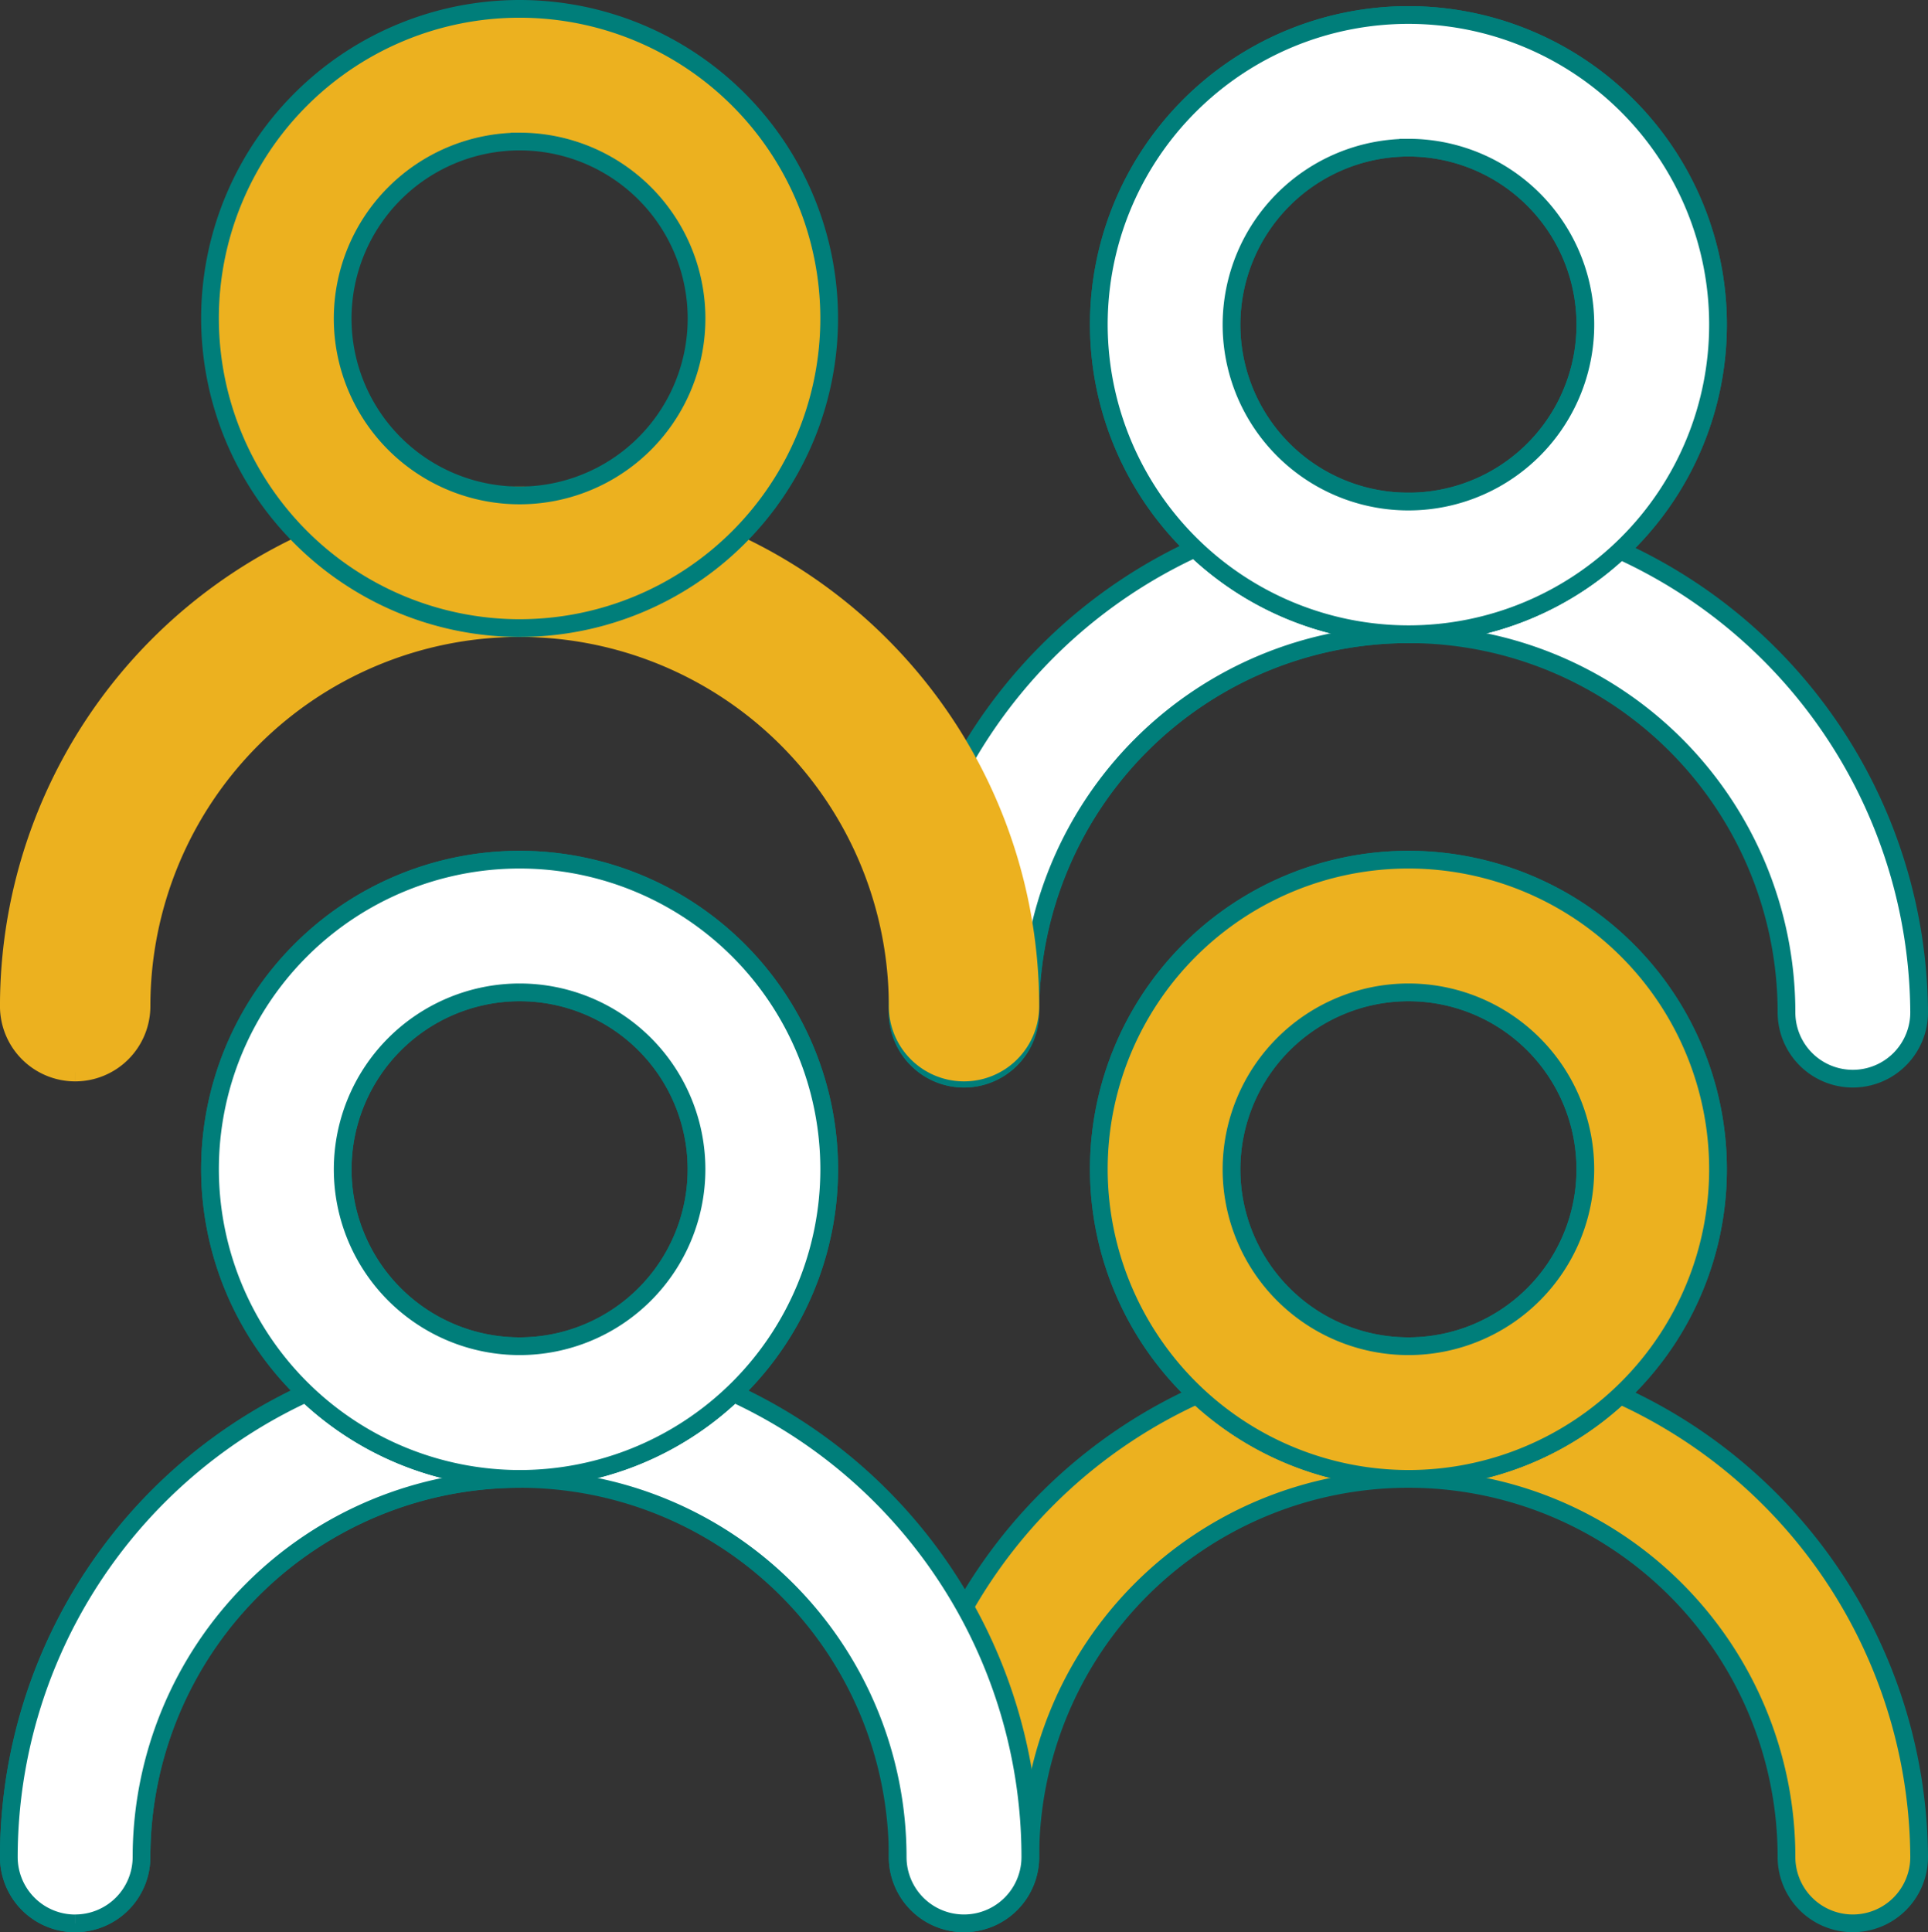
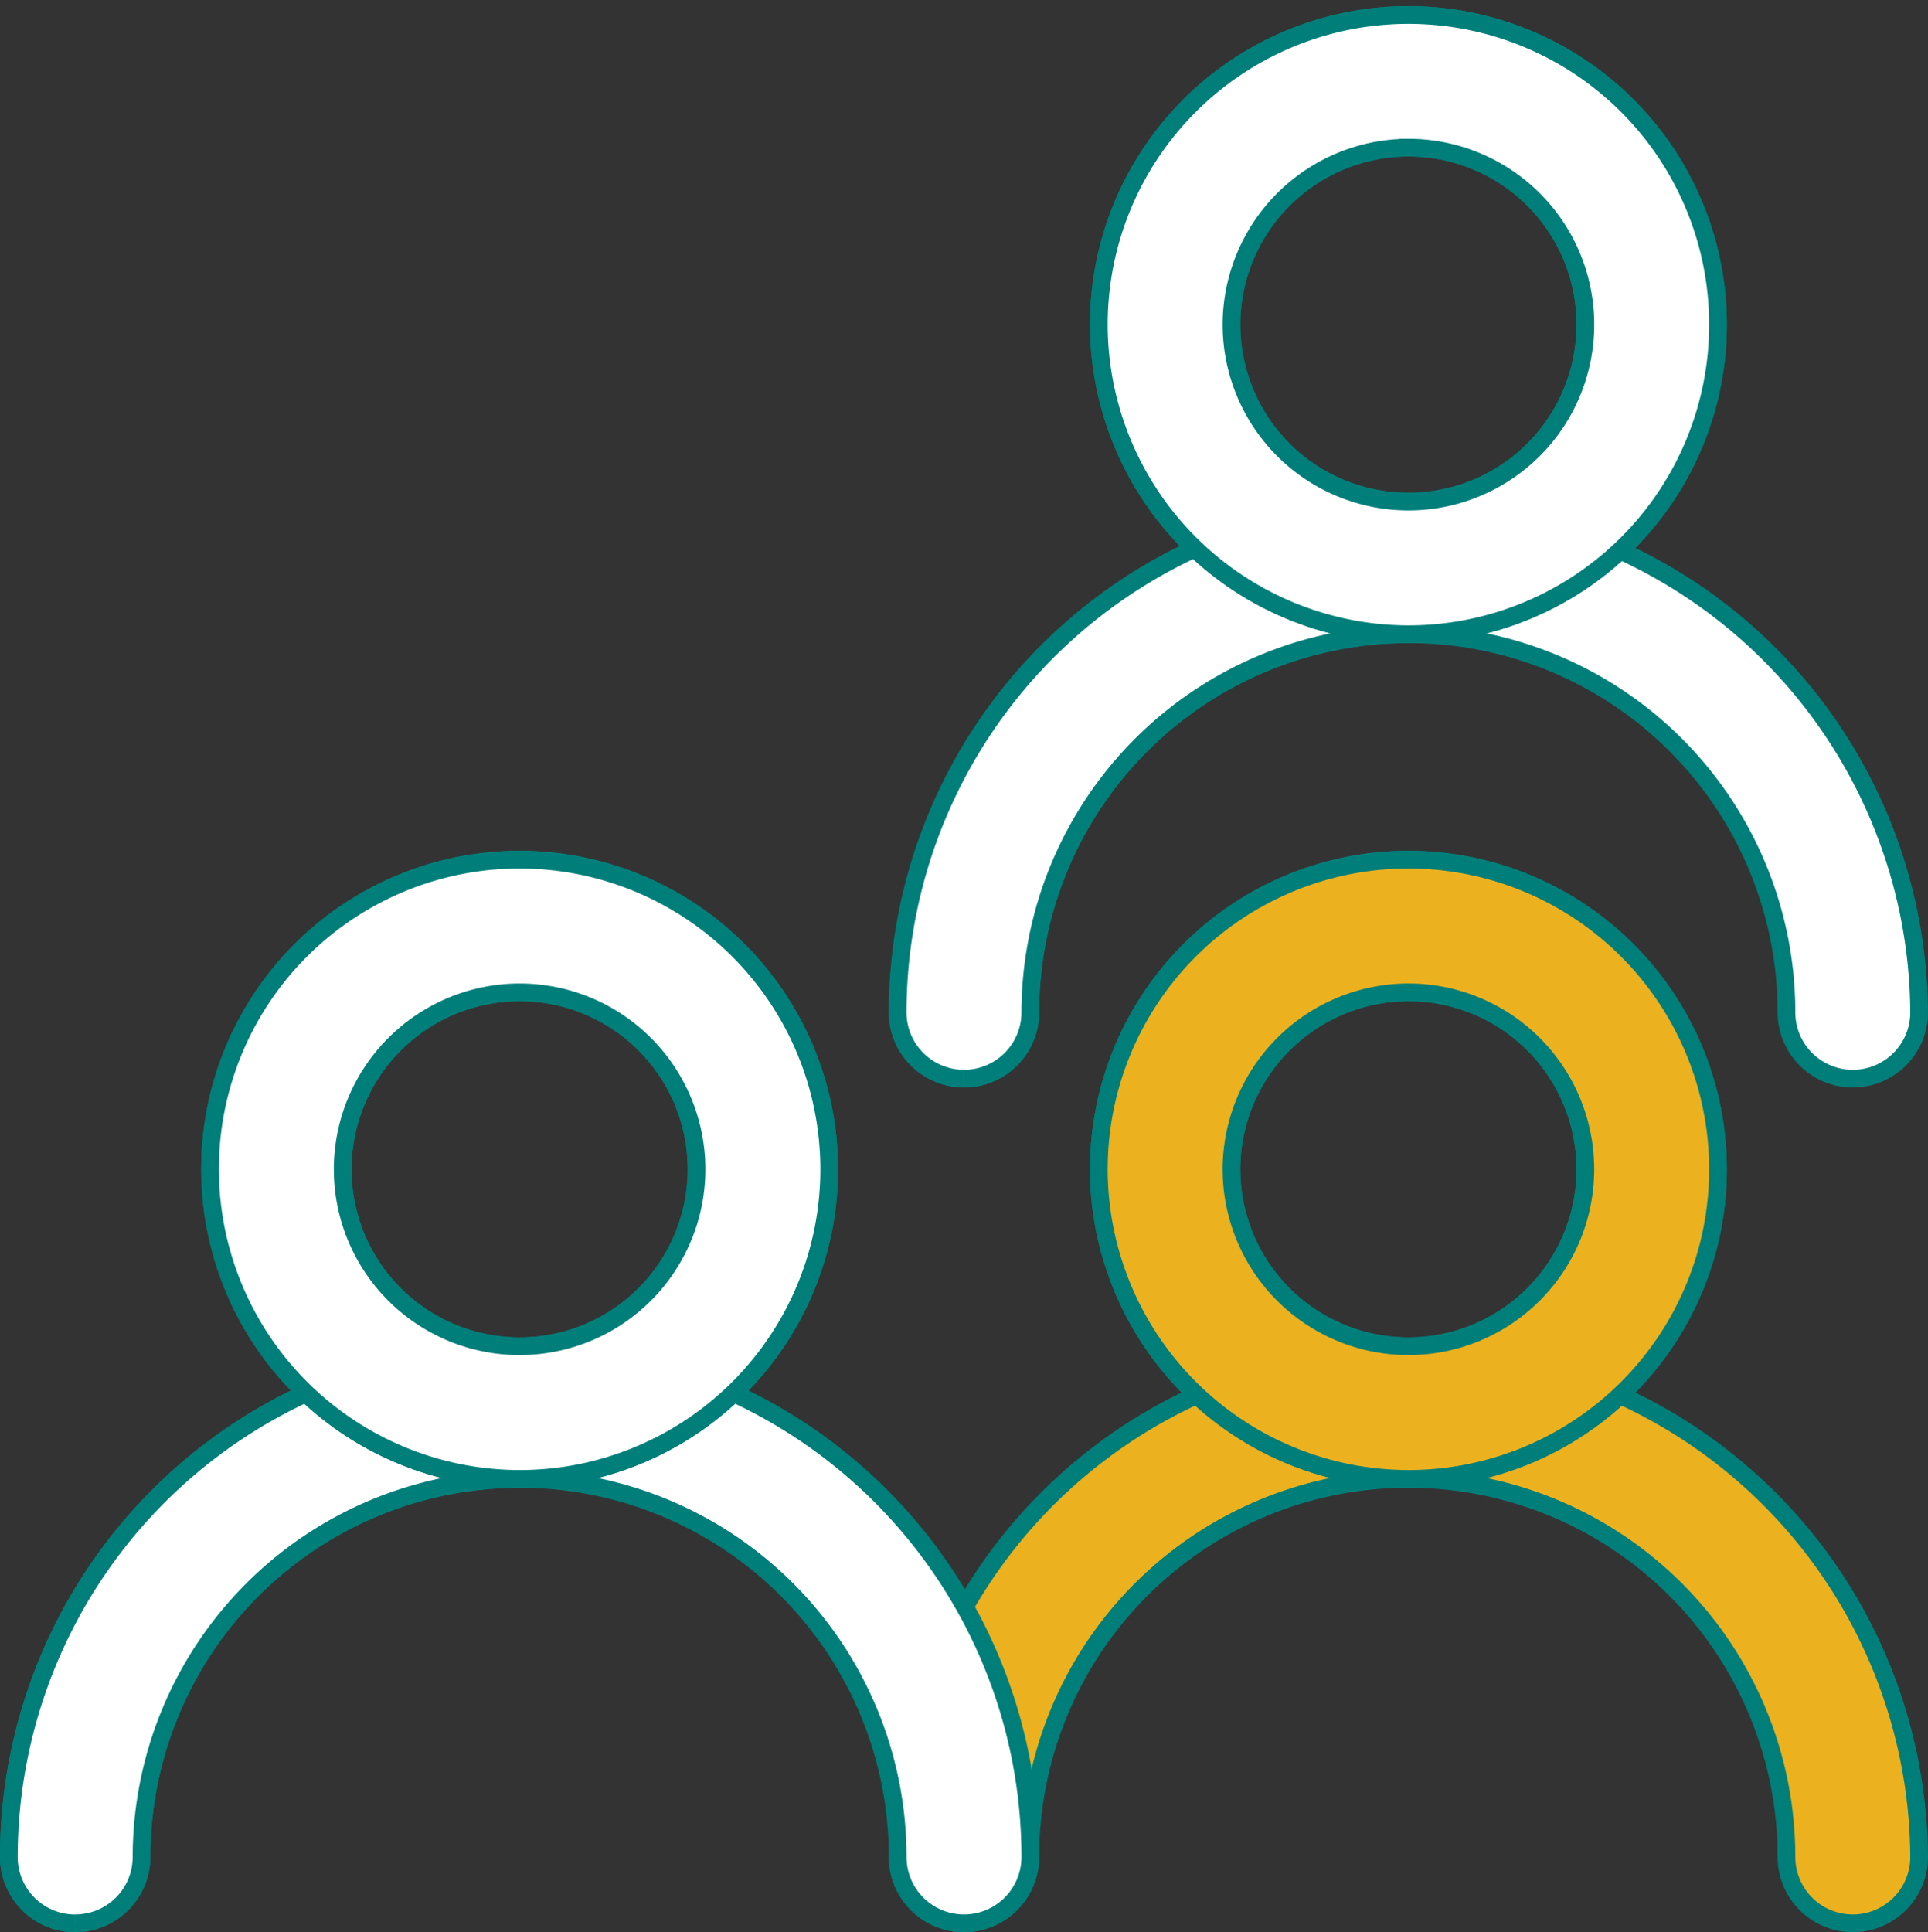
<svg xmlns="http://www.w3.org/2000/svg" width="108.834" height="109.063" viewBox="0 0 108.834 109.063">
  <rect x="0" y="0" width="108.834" height="109.063" fill="#333333" stroke="none" />
  <g id="ícone-pessoas" transform="translate(0.5 0.5)">
    <path id="Caminho_26398" data-name="Caminho 26398" d="M588.415,157.684a3.744,3.744,0,0,0,3.744-3.744,21.342,21.342,0,0,1,42.685,0,3.744,3.744,0,1,0,7.488,0,28.831,28.831,0,0,0-57.661,0,3.745,3.745,0,0,0,3.744,3.744" transform="translate(-534.498 -49.621)" fill="#ecb11f" stroke="#007e7a" stroke-width="1" />
    <path id="Caminho_26400" data-name="Caminho 26400" d="M617.31,123.386a17.476,17.476,0,1,0-17.476-17.476,17.5,17.5,0,0,0,17.476,17.476m0-27.463a9.987,9.987,0,1,1-9.987,9.987,10,10,0,0,1,9.987-9.987" transform="translate(-538.306 -40.41)" fill="#fff" stroke="#007e7a" stroke-width="1" />
    <path id="Caminho_26402" data-name="Caminho 26402" d="M617.31,123.386a17.476,17.476,0,1,0-17.476-17.476,17.5,17.5,0,0,0,17.476,17.476m0-27.463a9.987,9.987,0,1,1-9.987,9.987,10,10,0,0,1,9.987-9.987" transform="translate(-538.306 -40.41)" fill="#ecb11f" stroke="#007e7a" stroke-width="1" />
    <path id="Caminho_26403" data-name="Caminho 26403" d="M588.415,94.018a3.744,3.744,0,0,0,3.744-3.744,21.342,21.342,0,0,1,42.685,0,3.744,3.744,0,0,0,7.488,0,28.831,28.831,0,0,0-57.661,0,3.745,3.745,0,0,0,3.744,3.744" transform="translate(-534.498 -33.632)" fill="#fff" stroke="#007e7a" stroke-width="1" />
    <path id="Caminho_26404" data-name="Caminho 26404" d="M621.915,94.018a3.745,3.745,0,0,0,3.744-3.744A21.366,21.366,0,0,1,647,68.931a3.744,3.744,0,1,0,0-7.488,28.863,28.863,0,0,0-28.831,28.831,3.745,3.745,0,0,0,3.744,3.744" transform="translate(-567.998 -33.632)" fill="#fff" stroke="#007e7a" stroke-width="1" />
    <path id="Caminho_26405" data-name="Caminho 26405" d="M617.31,59.72a17.476,17.476,0,1,0-17.476-17.477A17.5,17.5,0,0,0,617.31,59.72m0-27.464a9.988,9.988,0,1,1-9.987,9.987,10,10,0,0,1,9.987-9.987" transform="translate(-538.306 -24.421)" fill="#fff" stroke="#007e7a" stroke-width="1" />
    <path id="Caminho_26407" data-name="Caminho 26407" d="M617.31,59.72a17.476,17.476,0,1,0-17.476-17.477A17.5,17.5,0,0,0,617.31,59.72m0-27.464a9.988,9.988,0,1,1-9.987,9.987,10,10,0,0,1,9.987-9.987" transform="translate(-538.306 -24.421)" fill="#fff" stroke="#007e7a" stroke-width="1" />
-     <path id="Caminho_26408" data-name="Caminho 26408" d="M655.415,93.554a3.745,3.745,0,0,0,3.744-3.744,21.342,21.342,0,0,1,42.685,0,3.744,3.744,0,1,0,7.488,0,28.831,28.831,0,0,0-57.662,0,3.745,3.745,0,0,0,3.744,3.744" transform="translate(-651.671 -33.515)" fill="#ecb11f" stroke="#ecb11f" stroke-width="1" />
-     <path id="Caminho_26410" data-name="Caminho 26410" d="M684.311,59.256A17.476,17.476,0,1,0,666.835,41.78a17.5,17.5,0,0,0,17.476,17.477m0-27.464a9.988,9.988,0,1,1-9.987,9.987,10,10,0,0,1,9.987-9.987" transform="translate(-655.481 -24.304)" fill="#ecb11f" stroke="#007e7a" stroke-width="1" />
    <path id="Caminho_26413" data-name="Caminho 26413" d="M655.415,157.684a3.745,3.745,0,0,0,3.744-3.744,21.342,21.342,0,0,1,42.685,0,3.744,3.744,0,1,0,7.488,0,28.831,28.831,0,0,0-57.662,0,3.745,3.745,0,0,0,3.744,3.744" transform="translate(-651.671 -49.621)" fill="#fff" stroke="#007e7a" stroke-width="1" />
    <path id="Caminho_26414" data-name="Caminho 26414" d="M688.915,157.684a3.745,3.745,0,0,0,3.744-3.744A21.366,21.366,0,0,1,714,132.6a3.744,3.744,0,0,0,0-7.488,28.863,28.863,0,0,0-28.831,28.831,3.745,3.745,0,0,0,3.744,3.744" transform="translate(-685.171 -49.621)" fill="#fff" stroke="#007e7a" stroke-width="1" />
    <path id="Caminho_26415" data-name="Caminho 26415" d="M684.31,123.386a17.476,17.476,0,1,0-17.476-17.476,17.5,17.5,0,0,0,17.476,17.476m0-27.463a9.987,9.987,0,1,1-9.987,9.987,10,10,0,0,1,9.987-9.987" transform="translate(-655.479 -40.41)" fill="#fff" stroke="#007e7a" stroke-width="1" />
    <path id="Caminho_26417" data-name="Caminho 26417" d="M684.31,123.386a17.476,17.476,0,1,0-17.476-17.476,17.5,17.5,0,0,0,17.476,17.476m0-27.463a9.987,9.987,0,1,1-9.987,9.987,10,10,0,0,1,9.987-9.987" transform="translate(-655.479 -40.41)" fill="#fff" stroke="#007e7a" stroke-width="1" />
  </g>
</svg>